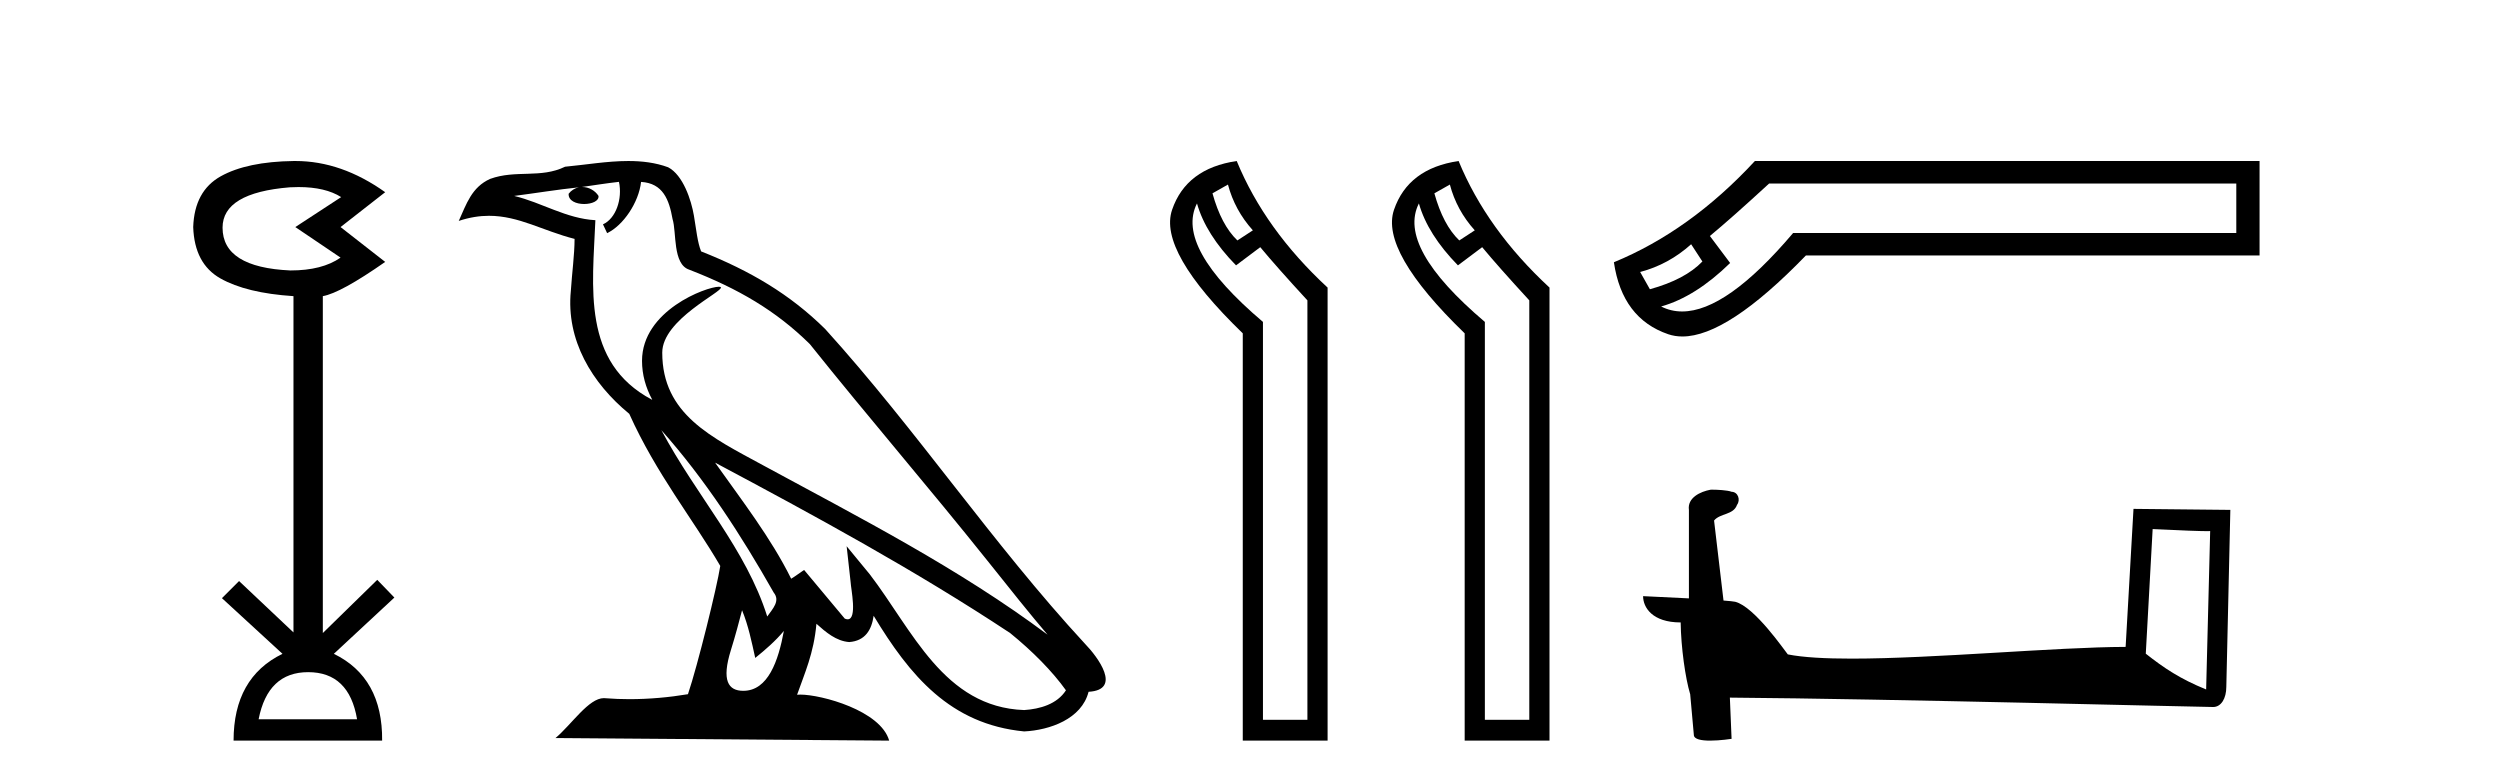
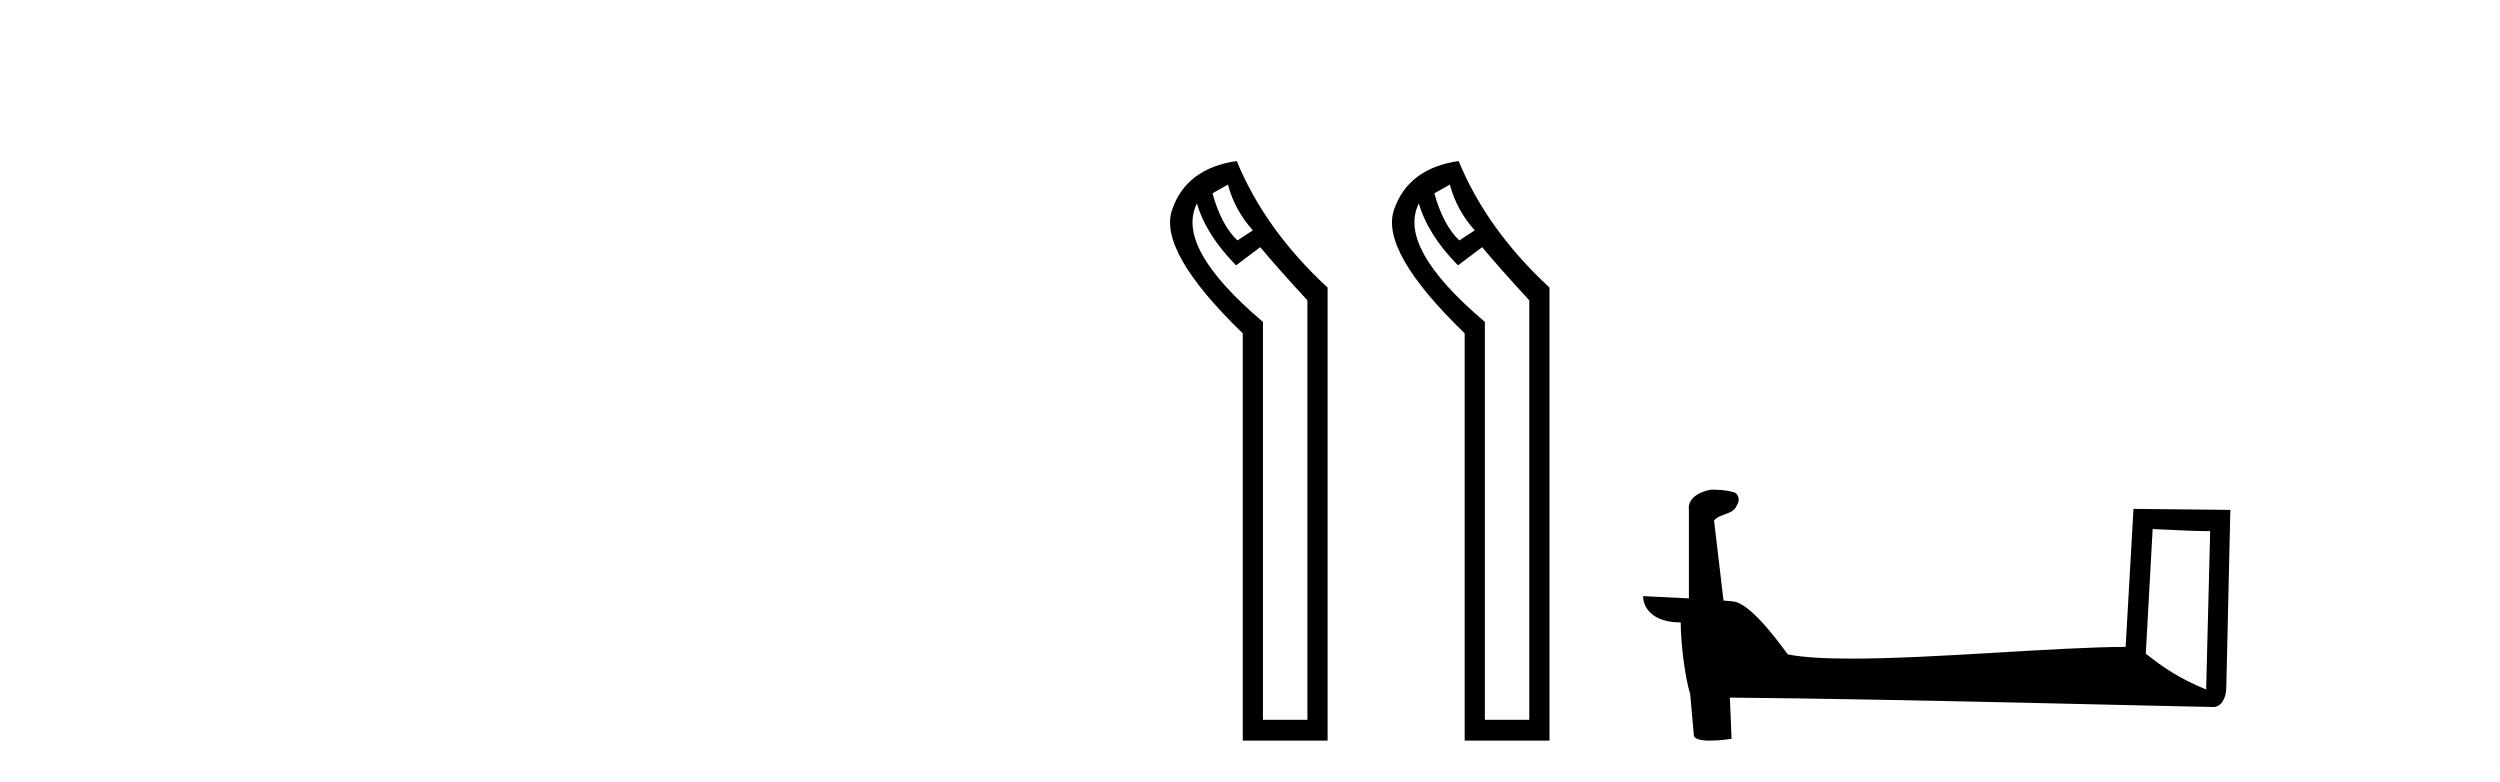
<svg xmlns="http://www.w3.org/2000/svg" width="131.0" height="41.0">
-   <path d="M 15.644 9.802 Q 17.047 9.802 17.877 10.328 L 15.474 11.898 L 17.845 13.499 Q 16.884 14.172 15.218 14.172 Q 11.662 14.012 11.662 11.93 Q 11.662 10.103 15.186 9.815 Q 15.422 9.802 15.644 9.802 ZM 16.147 35.221 Q 18.294 35.221 18.71 37.688 L 13.552 37.688 Q 14.033 35.221 16.147 35.221 ZM 15.487 8.437 Q 15.441 8.437 15.394 8.437 Q 12.944 8.469 11.566 9.238 Q 10.188 10.007 10.124 11.898 Q 10.188 13.82 11.55 14.589 Q 12.911 15.358 15.378 15.518 L 15.378 33.139 L 12.527 30.447 L 11.63 31.344 L 14.802 34.26 Q 12.239 35.509 12.239 38.809 L 20.024 38.809 Q 20.056 35.509 17.493 34.26 L 20.665 31.312 L 19.768 30.383 L 16.916 33.171 L 16.916 15.518 Q 17.845 15.358 20.184 13.724 L 17.845 11.898 L 20.184 10.071 Q 17.889 8.437 15.487 8.437 Z" style="fill:#000000;stroke:none" />
-   <path d="M 34.655 22.54 L 34.655 22.54 C 36.949 25.118 38.848 28.06 40.541 31.048 C 40.897 31.486 40.497 31.888 40.203 32.305 C 39.088 28.763 36.52 26.03 34.655 22.54 ZM 32.434 9.529 C 32.626 10.422 32.273 11.451 31.596 11.755 L 31.813 12.217 C 32.658 11.815 33.471 10.612 33.592 9.532 C 34.746 9.601 35.062 10.47 35.242 11.479 C 35.459 12.168 35.239 13.841 36.113 14.13 C 38.693 15.129 40.666 16.285 42.436 18.031 C 45.491 21.852 48.683 25.552 51.738 29.376 C 52.925 30.865 54.011 32.228 54.892 33.257 C 50.253 29.789 45.069 27.136 39.983 24.38 C 37.281 22.911 34.702 21.71 34.702 18.477 C 34.702 16.738 37.906 15.281 37.774 15.055 C 37.762 15.035 37.725 15.026 37.667 15.026 C 37.009 15.026 33.642 16.274 33.642 18.907 C 33.642 19.637 33.837 20.313 34.177 20.944 C 34.172 20.944 34.167 20.943 34.161 20.943 C 30.469 18.986 31.055 15.028 31.198 11.538 C 29.664 11.453 28.399 10.616 26.942 10.267 C 28.072 10.121 29.199 9.933 30.332 9.816 L 30.332 9.816 C 30.12 9.858 29.925 9.982 29.796 10.154 C 29.777 10.526 30.198 10.69 30.608 10.69 C 31.009 10.69 31.399 10.534 31.361 10.264 C 31.18 9.982 30.85 9.799 30.512 9.799 C 30.503 9.799 30.493 9.799 30.483 9.799 C 31.047 9.719 31.797 9.599 32.434 9.529 ZM 38.884 31.976 C 39.215 32.78 39.387 33.632 39.574 34.476 C 40.112 34.04 40.633 33.593 41.075 33.06 L 41.075 33.06 C 40.787 34.623 40.251 36.199 38.949 36.199 C 38.161 36.199 37.797 35.667 38.302 34.054 C 38.54 33.293 38.729 32.566 38.884 31.976 ZM 37.47 24.242 L 37.47 24.242 C 42.736 27.047 47.95 29.879 52.93 33.171 C 54.103 34.122 55.148 35.181 55.856 36.172 C 55.387 36.901 54.493 37.152 53.667 37.207 C 49.452 37.06 47.802 32.996 45.575 30.093 L 44.364 28.622 L 44.573 30.507 C 44.587 30.846 44.935 32.452 44.417 32.452 C 44.373 32.452 44.322 32.44 44.265 32.415 L 42.135 29.865 C 41.907 30.015 41.692 30.186 41.457 30.325 C 40.4 28.187 38.854 26.196 37.47 24.242 ZM 32.926 8.437 C 31.819 8.437 30.685 8.636 29.61 8.736 C 28.328 9.361 27.029 8.884 25.685 9.373 C 24.713 9.809 24.441 10.693 24.039 11.576 C 24.612 11.386 25.133 11.308 25.624 11.308 C 27.19 11.308 28.451 12.097 30.108 12.518 C 30.105 13.349 29.974 14.292 29.912 15.242 C 29.656 17.816 31.012 20.076 32.974 21.685 C 34.379 24.814 36.323 27.214 37.742 29.655 C 37.573 30.752 36.552 34.89 36.049 36.376 C 35.064 36.542 34.012 36.636 32.977 36.636 C 32.56 36.636 32.145 36.62 31.739 36.588 C 31.707 36.584 31.676 36.582 31.644 36.582 C 30.846 36.582 29.969 37.945 29.109 38.673 L 46.593 38.809 C 46.147 37.233 43.041 36.397 41.936 36.397 C 41.873 36.397 41.816 36.399 41.767 36.405 C 42.157 35.29 42.643 34.243 42.781 32.686 C 43.269 33.123 43.816 33.595 44.499 33.644 C 45.334 33.582 45.673 33.011 45.779 32.267 C 47.671 35.396 49.787 37.951 53.667 38.327 C 55.008 38.261 56.68 37.675 57.041 36.25 C 58.82 36.149 57.516 34.416 56.856 33.737 C 52.015 28.498 48.02 22.517 43.237 17.238 C 41.395 15.421 39.315 14.192 36.739 13.173 C 36.547 12.702 36.485 12.032 36.36 11.295 C 36.224 10.491 35.795 9.174 35.01 8.765 C 34.342 8.519 33.64 8.437 32.926 8.437 Z" style="fill:#000000;stroke:none" />
  <path d="M 64.345 9.671 Q 64.698 11.012 65.65 12.07 L 64.839 12.599 Q 63.992 11.788 63.534 10.13 L 64.345 9.671 ZM 62.722 10.659 Q 63.181 12.282 64.768 13.905 L 66.038 12.952 Q 66.885 13.975 68.508 15.739 L 68.508 37.716 L 66.179 37.716 L 66.179 16.868 Q 61.558 12.952 62.722 10.659 ZM 64.804 8.437 Q 62.158 8.825 61.417 10.994 Q 60.676 13.164 65.121 17.467 L 65.121 38.809 L 69.566 38.809 L 69.566 15.069 Q 66.285 12.035 64.804 8.437 Z" style="fill:#000000;stroke:none" />
  <path d="M 75.973 9.671 Q 76.325 11.012 77.278 12.07 L 76.467 12.599 Q 75.62 11.788 75.161 10.13 L 75.973 9.671 ZM 74.35 10.659 Q 74.809 12.282 76.396 13.905 L 77.666 12.952 Q 78.513 13.975 80.135 15.739 L 80.135 37.716 L 77.807 37.716 L 77.807 16.868 Q 73.186 12.952 74.35 10.659 ZM 76.431 8.437 Q 73.786 8.825 73.045 10.994 Q 72.304 13.164 76.749 17.467 L 76.749 38.809 L 81.194 38.809 L 81.194 15.069 Q 77.913 12.035 76.431 8.437 Z" style="fill:#000000;stroke:none" />
-   <path d="M 88.616 12.798 L 89.205 13.702 C 88.602 14.331 87.686 14.816 86.454 15.156 L 85.944 14.252 C 86.939 13.99 87.83 13.506 88.616 12.798 ZM 117.182 9.616 L 117.182 12.209 L 93.96 12.209 C 91.637 14.95 89.699 16.321 88.145 16.321 C 87.753 16.321 87.386 16.234 87.044 16.06 C 88.249 15.719 89.454 14.96 90.659 13.781 L 89.598 12.366 C 90.358 11.738 91.392 10.821 92.702 9.616 ZM 91.956 8.437 C 89.703 10.873 87.24 12.641 84.568 13.742 C 84.856 15.706 85.806 16.964 87.417 17.514 C 87.647 17.592 87.894 17.632 88.156 17.632 C 89.731 17.632 91.888 16.217 94.628 13.388 L 118.401 13.388 L 118.401 8.437 Z" style="fill:#000000;stroke:none" />
-   <path d="M 112.799 27.723 C 114.389 27.8 115.266 27.832 115.643 27.832 C 115.72 27.832 115.776 27.831 115.813 27.828 L 115.813 27.828 L 115.602 36.128 C 114.237 35.572 113.397 35.009 112.439 34.253 L 112.799 27.723 ZM 89.725 25.659 C 89.679 25.659 89.647 25.66 89.631 25.661 C 89.106 25.758 88.407 26.078 88.499 26.723 C 88.499 28.267 88.499 29.811 88.499 31.355 C 87.47 31.301 86.412 31.253 86.098 31.238 L 86.098 31.238 C 86.098 31.82 86.569 32.616 88.067 32.616 C 88.084 33.929 88.314 35.537 88.56 36.358 C 88.561 36.357 88.563 36.356 88.564 36.355 L 88.757 38.506 C 88.757 38.744 89.165 38.809 89.61 38.809 C 90.145 38.809 90.735 38.715 90.735 38.715 L 90.645 36.555 L 90.645 36.555 C 99.078 36.621 115.172 37.047 115.971 37.047 C 116.383 37.047 116.659 36.605 116.659 35.989 L 116.87 26.718 L 111.795 26.665 L 111.383 33.897 C 107.705 33.908 101.35 34.512 97.031 34.512 C 95.658 34.512 94.491 34.451 93.681 34.29 C 93.517 34.093 91.931 31.783 90.923 31.533 C 90.844 31.513 90.607 31.491 90.312 31.468 C 90.148 30.07 89.982 28.673 89.817 27.276 C 90.133 26.887 90.834 26.993 91.02 26.454 C 91.21 26.201 91.081 25.779 90.736 25.769 C 90.517 25.682 89.957 25.659 89.725 25.659 Z" style="fill:#000000;stroke:none" />
+   <path d="M 112.799 27.723 C 114.389 27.8 115.266 27.832 115.643 27.832 C 115.72 27.832 115.776 27.831 115.813 27.828 L 115.813 27.828 L 115.602 36.128 C 114.237 35.572 113.397 35.009 112.439 34.253 ZM 89.725 25.659 C 89.679 25.659 89.647 25.66 89.631 25.661 C 89.106 25.758 88.407 26.078 88.499 26.723 C 88.499 28.267 88.499 29.811 88.499 31.355 C 87.47 31.301 86.412 31.253 86.098 31.238 L 86.098 31.238 C 86.098 31.82 86.569 32.616 88.067 32.616 C 88.084 33.929 88.314 35.537 88.56 36.358 C 88.561 36.357 88.563 36.356 88.564 36.355 L 88.757 38.506 C 88.757 38.744 89.165 38.809 89.61 38.809 C 90.145 38.809 90.735 38.715 90.735 38.715 L 90.645 36.555 L 90.645 36.555 C 99.078 36.621 115.172 37.047 115.971 37.047 C 116.383 37.047 116.659 36.605 116.659 35.989 L 116.87 26.718 L 111.795 26.665 L 111.383 33.897 C 107.705 33.908 101.35 34.512 97.031 34.512 C 95.658 34.512 94.491 34.451 93.681 34.29 C 93.517 34.093 91.931 31.783 90.923 31.533 C 90.844 31.513 90.607 31.491 90.312 31.468 C 90.148 30.07 89.982 28.673 89.817 27.276 C 90.133 26.887 90.834 26.993 91.02 26.454 C 91.21 26.201 91.081 25.779 90.736 25.769 C 90.517 25.682 89.957 25.659 89.725 25.659 Z" style="fill:#000000;stroke:none" />
</svg>